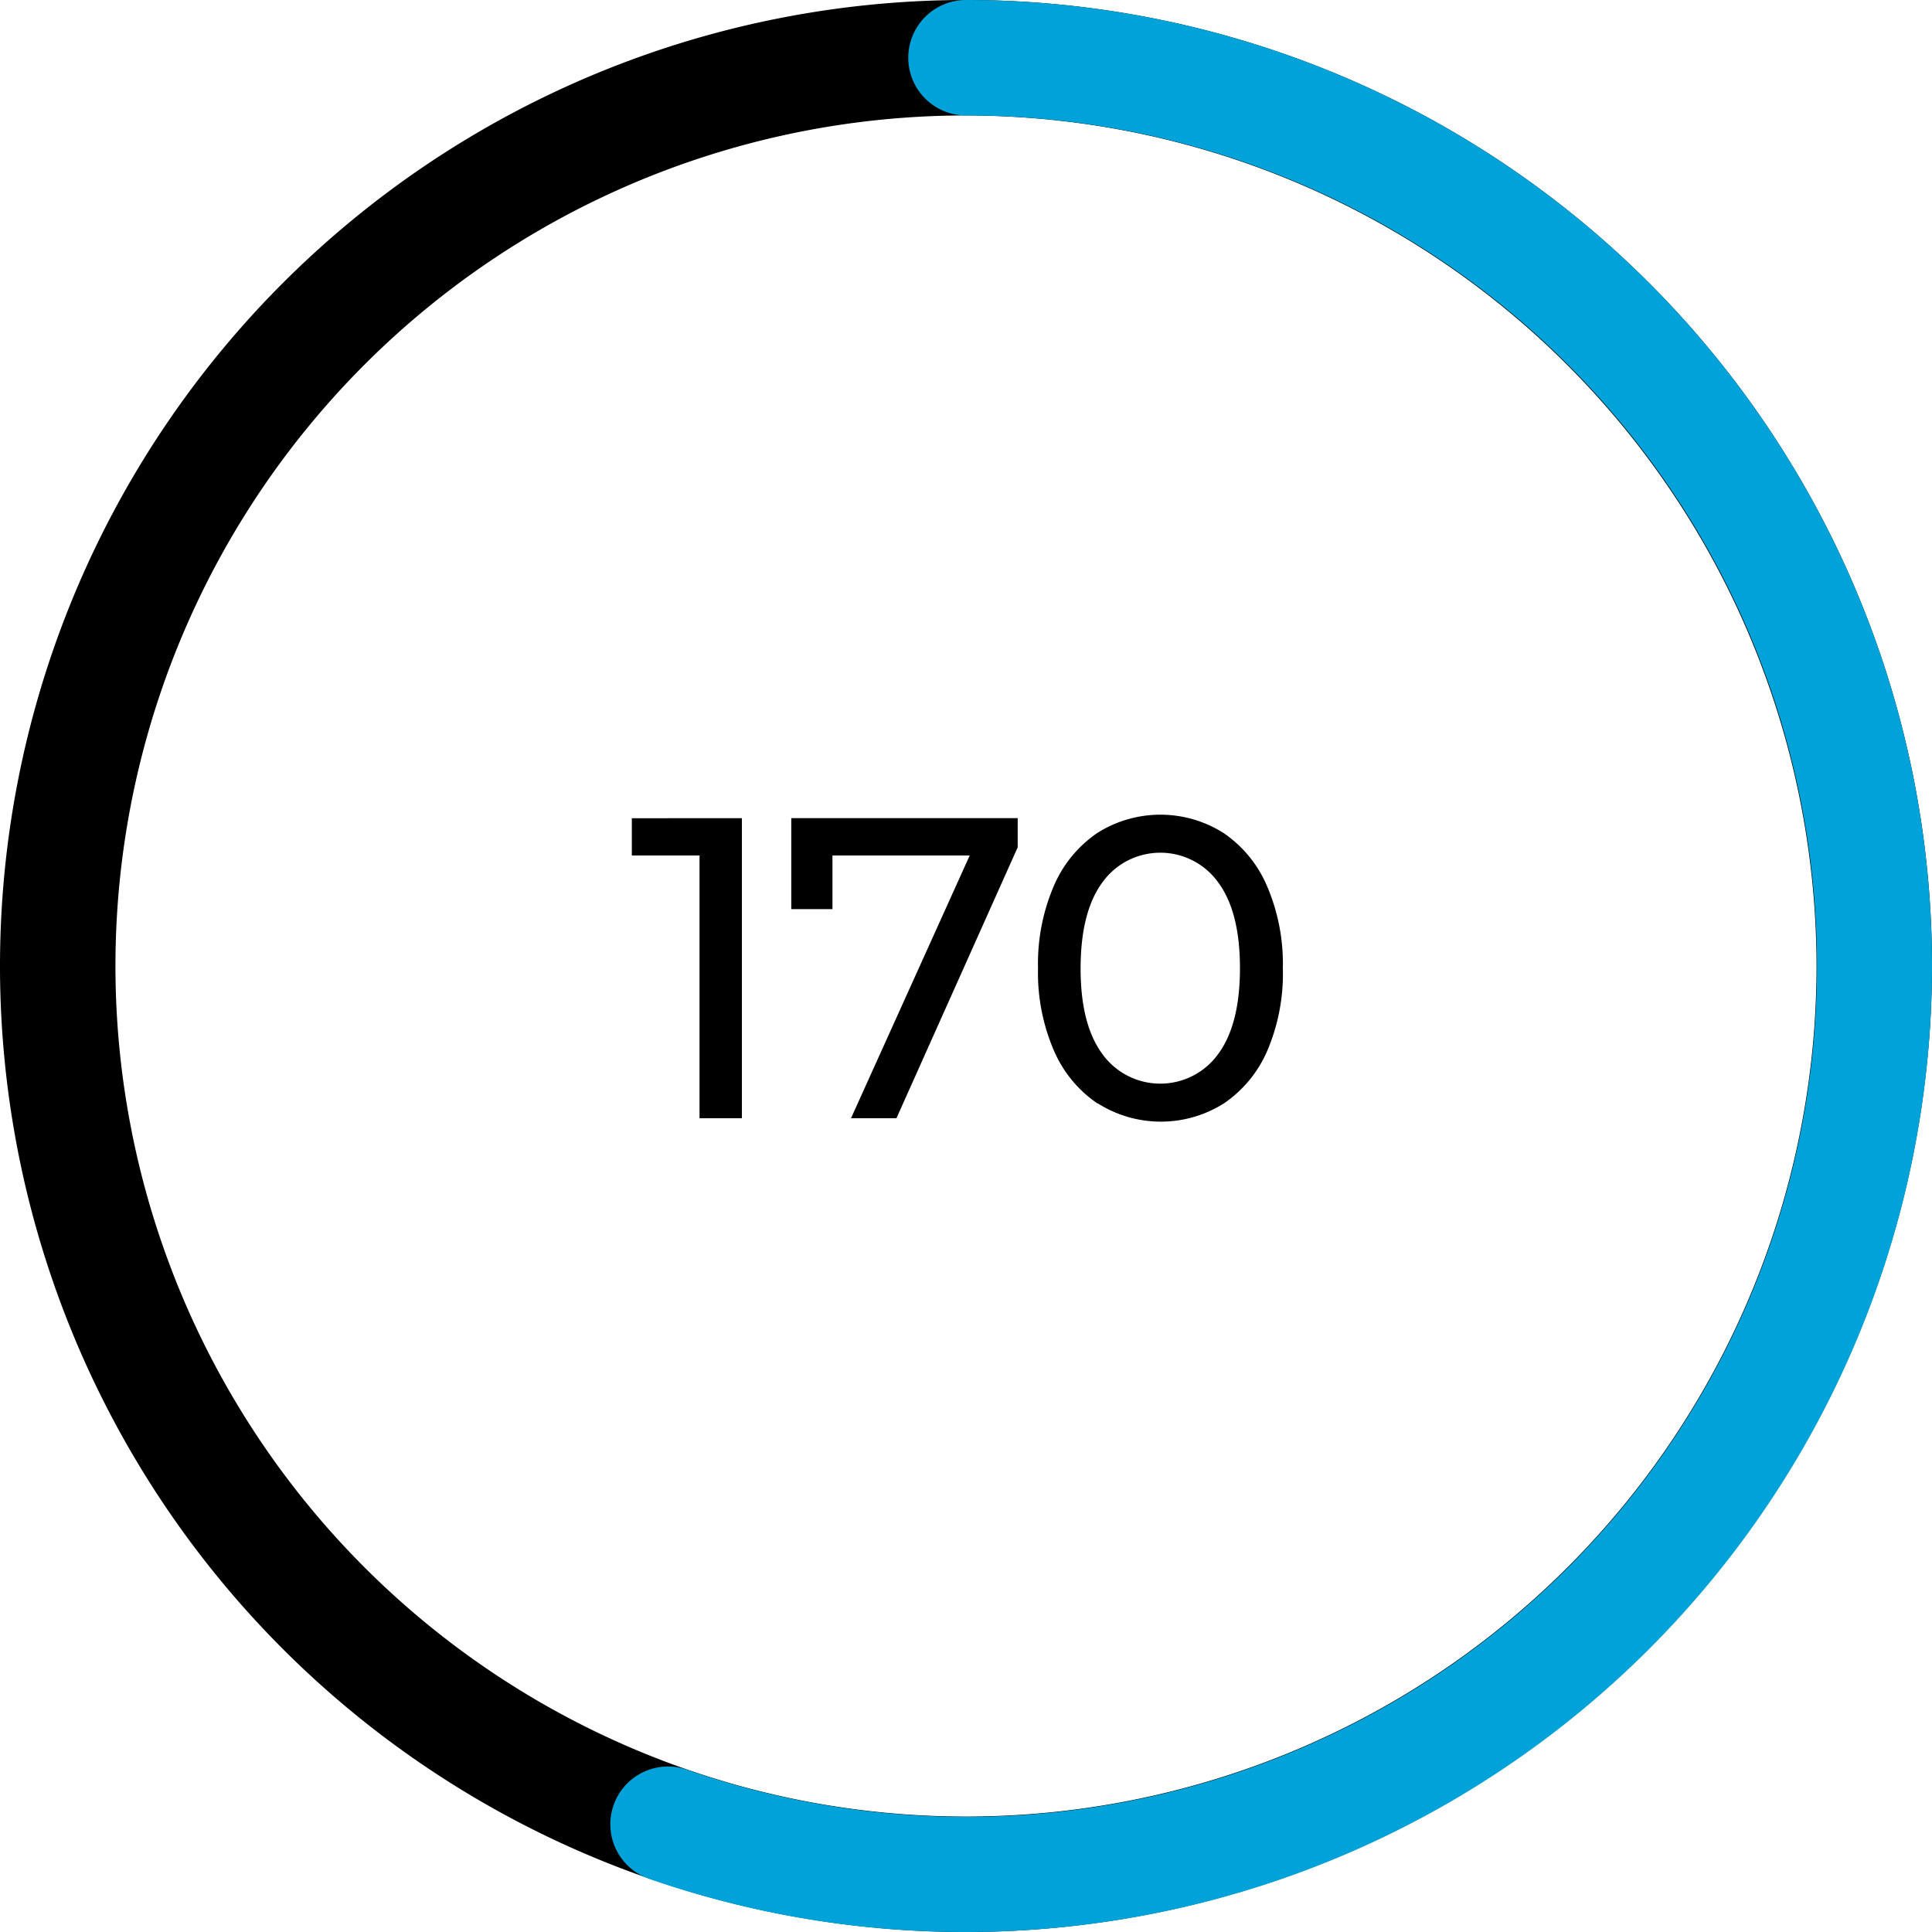
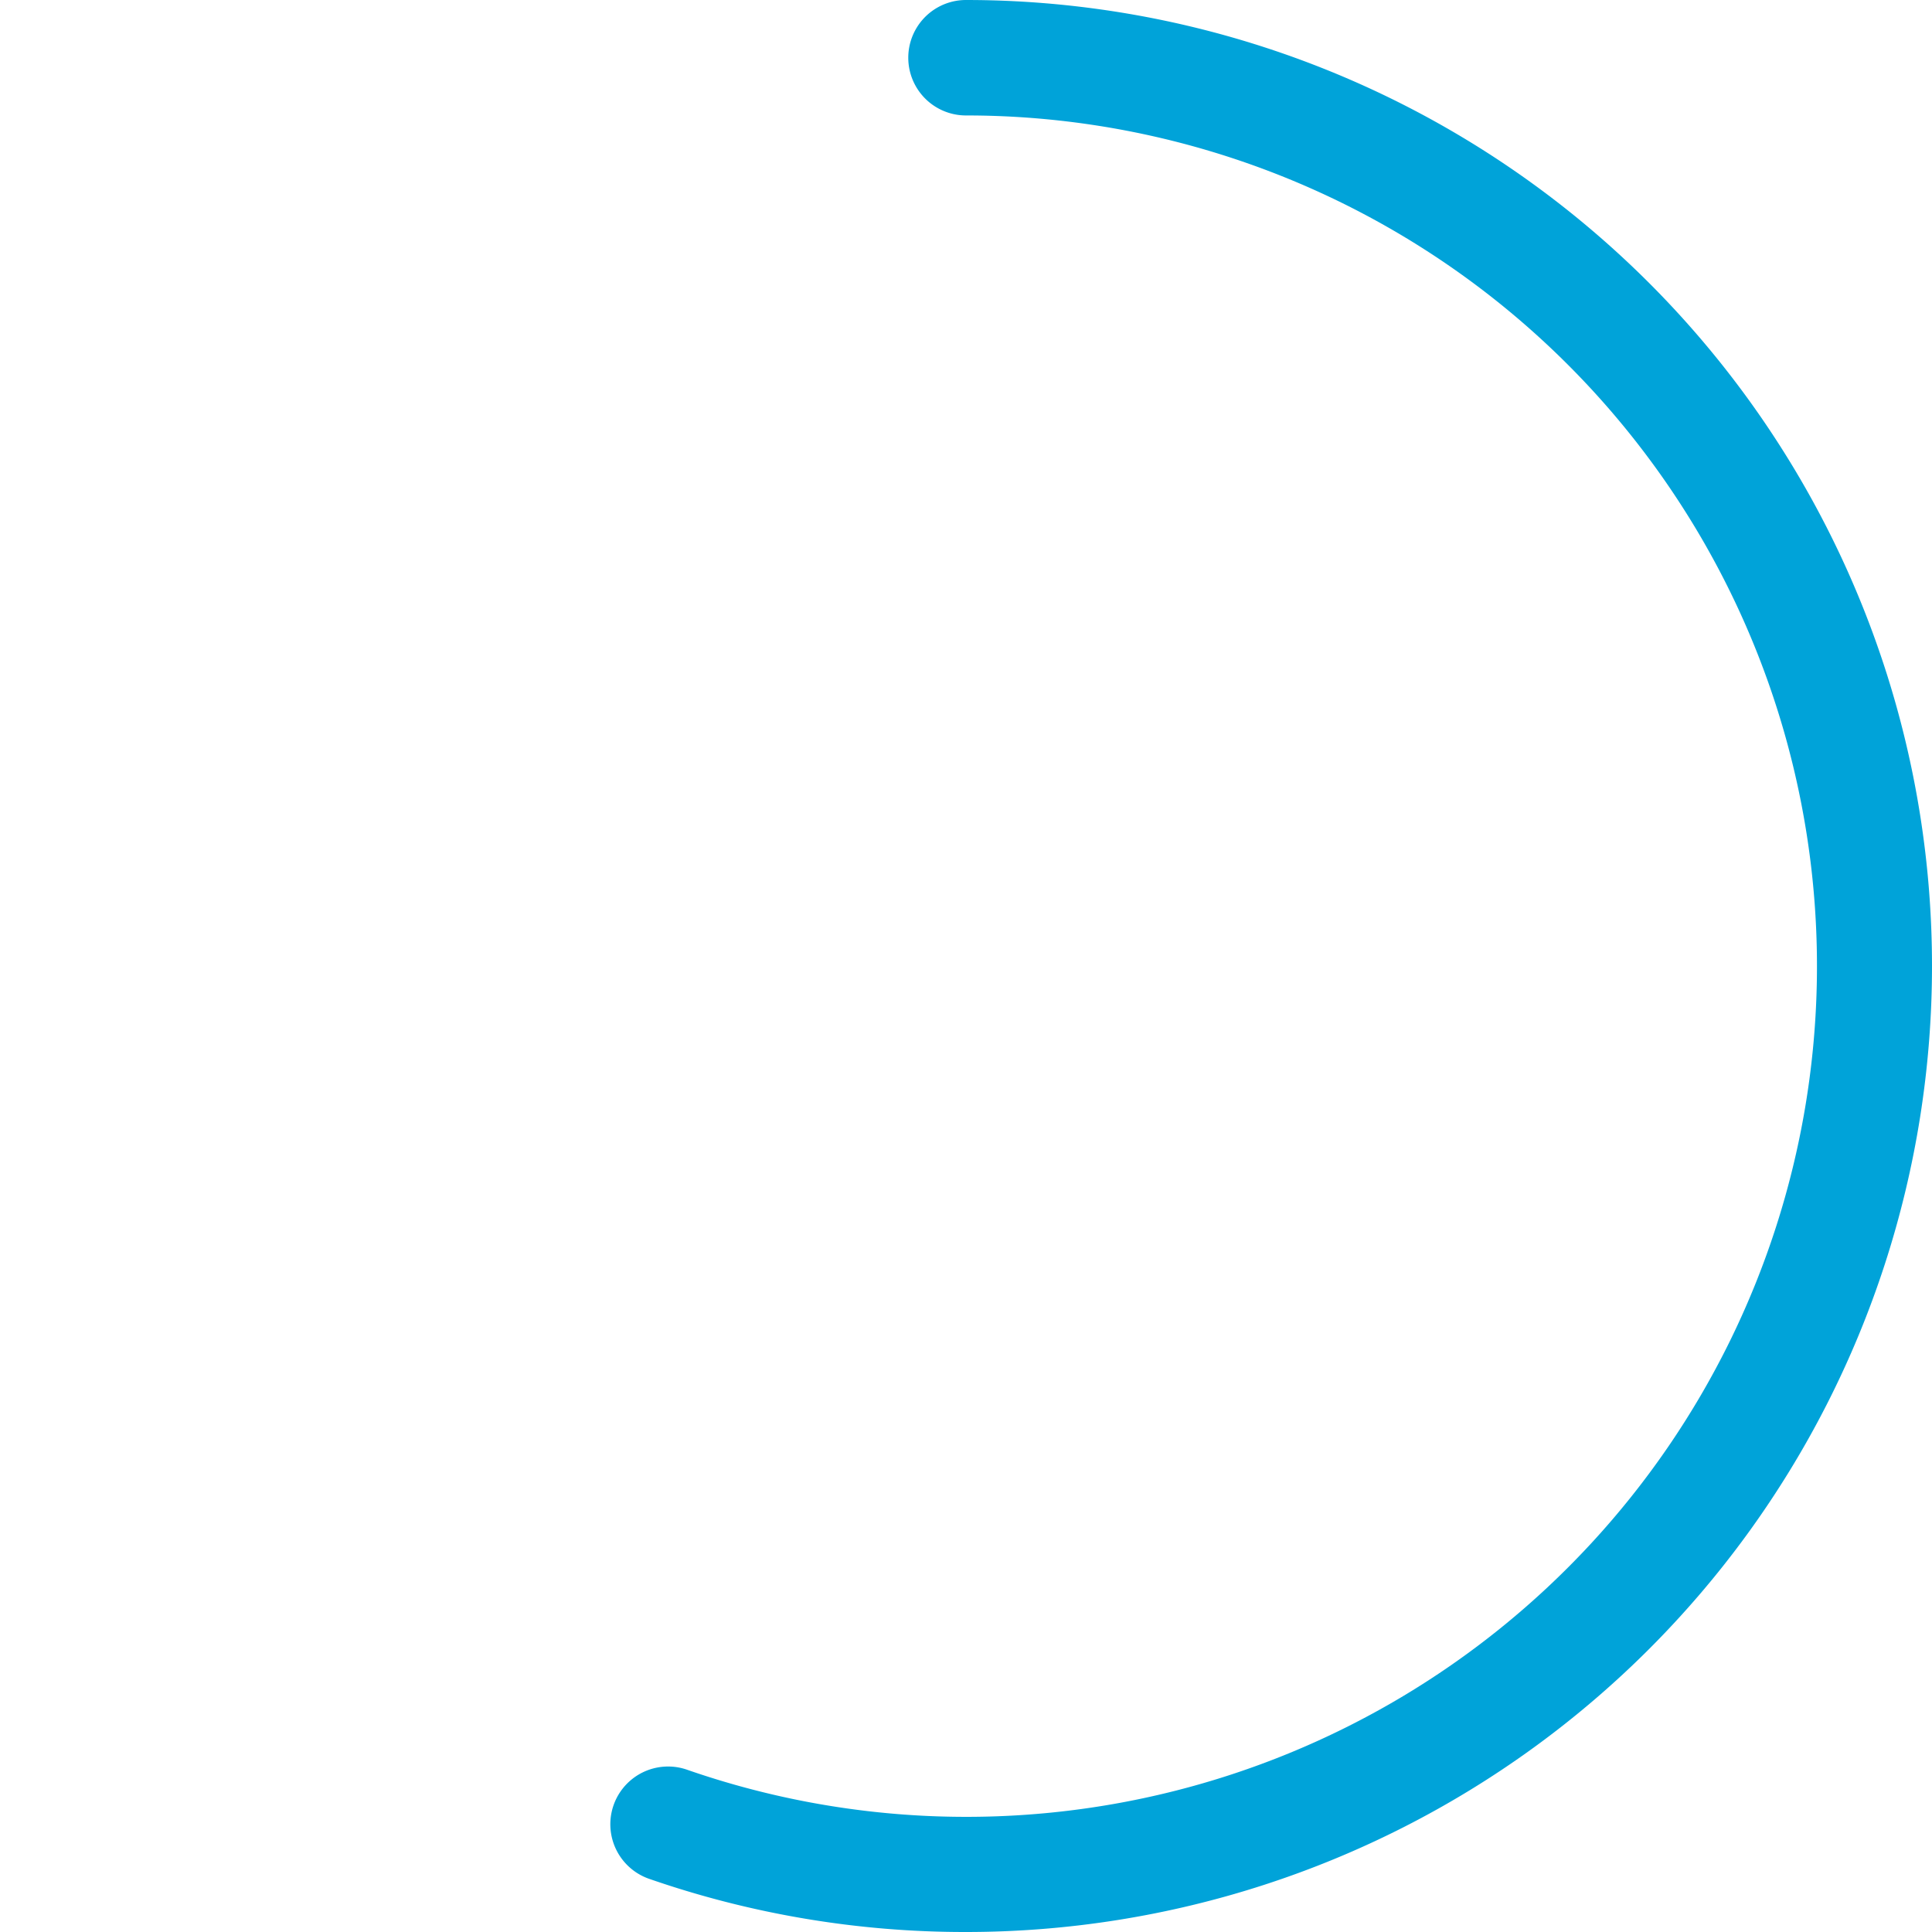
<svg xmlns="http://www.w3.org/2000/svg" width="250" height="250" viewBox="0 0 250 250">
  <g id="Layer_2" data-name="Layer 2">
    <g id="Layer_1-2" data-name="Layer 1">
      <g>
-         <path d="M125,250A125,125,0,1,1,250,125,125.15,125.15,0,0,1,125,250Zm0-235.06A110.06,110.06,0,1,0,235.06,125,110.18,110.18,0,0,0,125,14.94Z" />
        <path d="M125,250a124.55,124.55,0,0,1-41-6.88A7.47,7.47,0,0,1,88.9,229,110.08,110.08,0,1,0,125,14.94,7.47,7.47,0,0,1,125,0a125,125,0,0,1,0,250Z" style="fill: #00a3d9" />
        <g>
-           <path d="M96,105.87V144.7H90.52v-34H81.76v-4.82Z" />
-           <path d="M131.69,105.87v3.77L116,144.7h-5.88l15.36-34H107.72v6.94h-5.33V105.87Z" />
-           <path d="M142,142.78a15.82,15.82,0,0,1-5.63-6.85,25.39,25.39,0,0,1-2.05-10.65,25.45,25.45,0,0,1,2.05-10.65,15.82,15.82,0,0,1,5.63-6.85,15.27,15.27,0,0,1,16.31,0,15.75,15.75,0,0,1,5.63,6.85A25.45,25.45,0,0,1,166,125.28,25.39,25.39,0,0,1,164,135.93a15.75,15.75,0,0,1-5.63,6.85,15.27,15.27,0,0,1-16.31,0Zm15.64-6.4q2.81-3.82,2.81-11.1t-2.81-11.09a9.23,9.23,0,0,0-15,0q-2.8,3.82-2.81,11.09t2.81,11.1a9.24,9.24,0,0,0,15,0Z" />
-         </g>
+           </g>
      </g>
    </g>
  </g>
</svg>